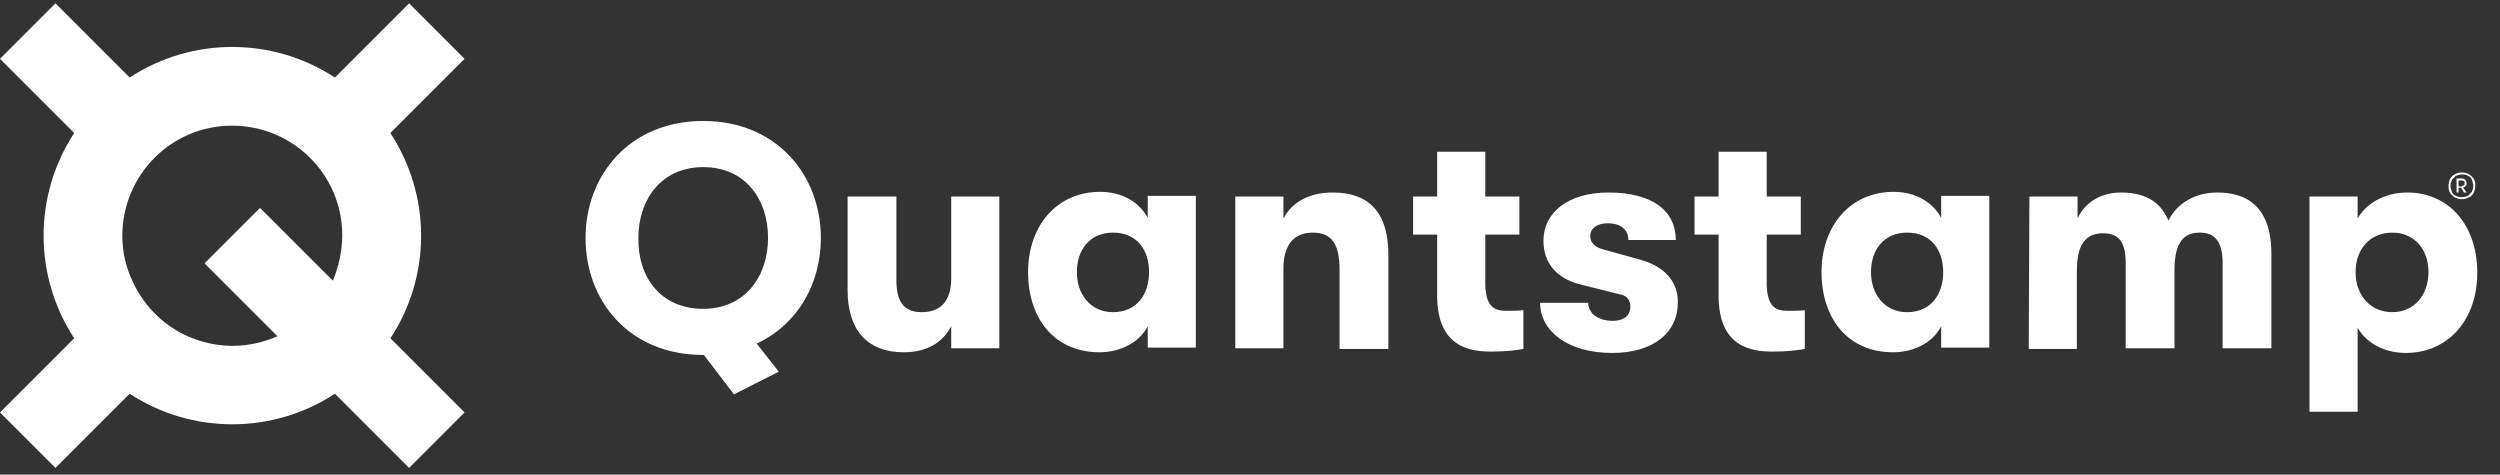
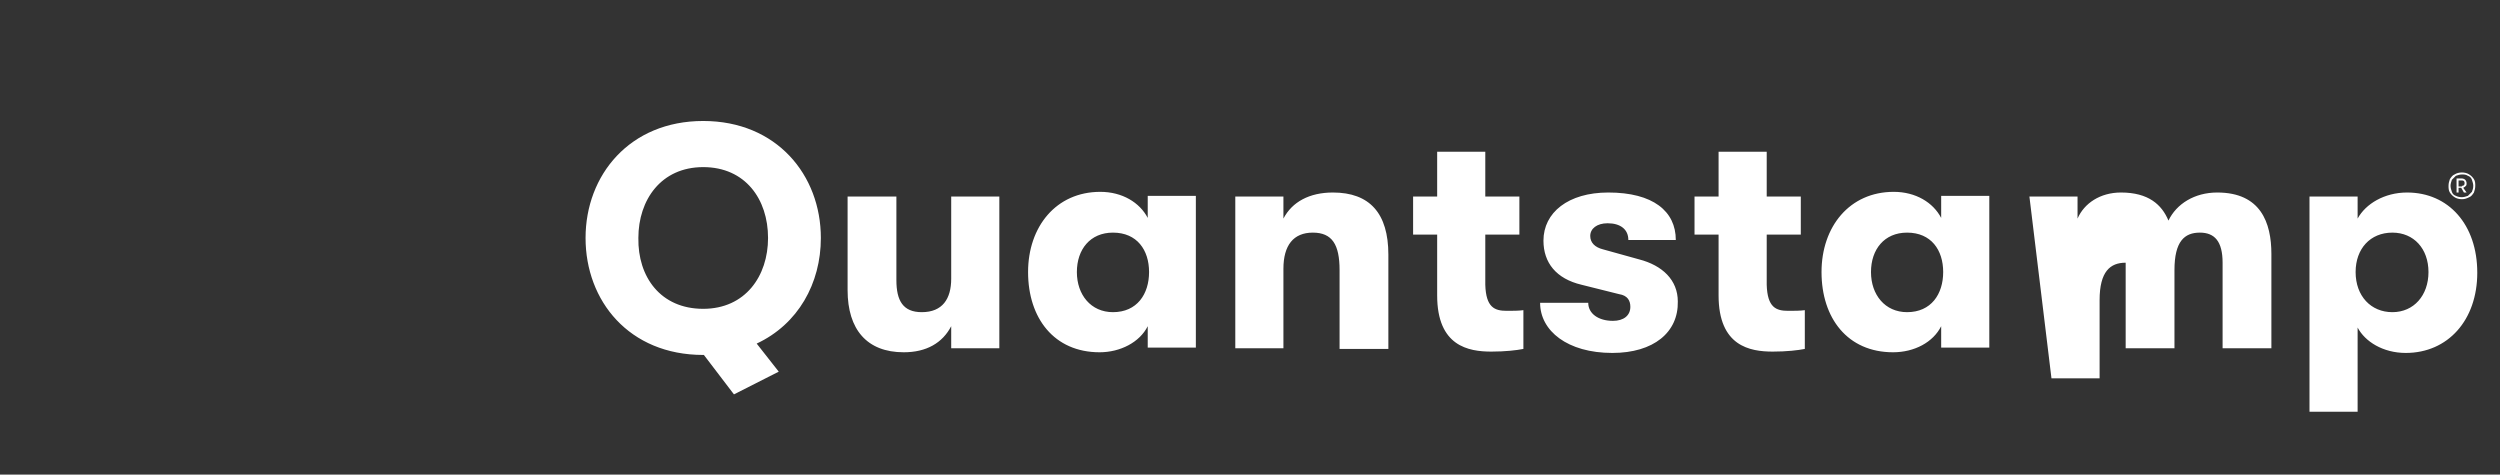
<svg xmlns="http://www.w3.org/2000/svg" version="1.1" id="Layer_1" x="0px" y="0px" viewBox="0 0 374 71" style="enable-background:new 0 0 374 71;" xml:space="preserve">
  <rect x="0" y="0" width="374" height="71" fill="#333333" stroke="none" />
  <style type="text/css">
	.st0{fill:#FFFFFF;}
</style>
  <g>
-     <path class="st0" d="M63,35.3c0-5.5-1.6-10.8-4.6-15.4L69.5,8.8l-8.3-8.3L50.1,11.6c-9.3-6.1-21.4-6.1-30.7,0L8.3,0.5L0,8.8   l11.1,11.1C5,29.2,5,41.3,11.1,50.6L0,61.7L8.3,70l11.1-11.1c9.3,6.1,21.4,6.1,30.7,0L61.2,70l8.3-8.3L58.4,50.6   C61.4,46.1,63,40.7,63,35.3z M18.3,35.3c0-9.1,7.3-16.5,16.4-16.5s16.5,7.3,16.5,16.4c0,2.3-0.5,4.6-1.4,6.8L38.9,31.1l-8.3,8.3   l10.9,10.9c-8.3,3.7-18,0-21.7-8.3C18.8,39.9,18.3,37.6,18.3,35.3z" />
-     <path class="st0" d="M122.8,35.6c0,6.8-3.4,12.9-9.6,15.8l3.3,4.2l-6.7,3.4l-4.5-5.9h-0.1c-11.1,0-17.6-8.1-17.6-17.5   c0-9.4,6.6-17.5,17.6-17.5C116.2,18.1,122.8,26.2,122.8,35.6L122.8,35.6z M105.2,46.2c6.3,0,9.7-4.9,9.7-10.6   c0-5.8-3.4-10.6-9.7-10.6c-6.3,0-9.7,4.9-9.7,10.6C95.4,41.4,98.8,46.2,105.2,46.2L105.2,46.2z M135.2,52.7c-5.5,0-8.4-3.4-8.4-9.3   V29.4h7.3v12.5c0,3.1,1,4.8,3.8,4.8c3.1,0,4.4-2,4.4-5V29.4h7.2v22.7h-7.2v-3.3C141,51.3,138.6,52.7,135.2,52.7L135.2,52.7z    M164.5,52.7c-6.8,0-10.7-5.1-10.7-12c0-6.8,4.2-12,10.8-12c3.3,0,5.9,1.6,7.1,3.9v-3.3h7.2v22.7h-7.2v-3.2   C170.5,51.2,167.6,52.7,164.5,52.7L164.5,52.7z M166.5,46.7c3.6,0,5.4-2.7,5.4-6c0-3.3-1.8-5.9-5.4-5.9c-3.4,0-5.4,2.5-5.4,5.9   S163.2,46.7,166.5,46.7L166.5,46.7z M184.8,29.4h7.2v3.3c1.3-2.5,3.9-3.9,7.4-3.9c5.5,0,8.3,3.1,8.3,9.3v14.1h-7.3V40.4   c0-3.8-1.1-5.6-4-5.6c-2.9,0-4.4,1.9-4.4,5.4v11.9h-7.2L184.8,29.4L184.8,29.4z M225.4,46.5c0.9,0,1.8,0,2.5-0.1v5.8   c-1,0.2-2.7,0.4-4.8,0.4c-3.4,0-8.1-0.8-8.1-8.4v-9.1h-3.6v-5.7h3.6v-6.7h7.2v6.7h5.1v5.7h-5.1v7.5C222.3,46,223.6,46.5,225.4,46.5   L225.4,46.5z M241.2,52.8c-6.7,0-10.8-3.3-10.8-7.5h7.2c0,1.6,1.5,2.7,3.7,2.7c1.6,0,2.6-0.8,2.6-2.1c0-0.9-0.4-1.7-1.7-1.9   l-5.6-1.4c-3.8-0.9-5.7-3.3-5.7-6.6c0-4.2,3.7-7.2,9.7-7.2c6.7,0,10.1,2.8,10.1,7.1h-7.1c0-1.6-1.2-2.5-3.1-2.5   c-1.6,0-2.6,0.8-2.6,1.9c0,1,0.7,1.7,1.9,2l5.4,1.5c3.5,0.9,5.8,3.1,5.8,6.3C251.1,49.7,247.4,52.8,241.2,52.8L241.2,52.8z    M267.5,46.5c0.9,0,1.8,0,2.5-0.1v5.8c-1,0.2-2.7,0.4-4.8,0.4c-3.4,0-8.1-0.8-8.1-8.4v-9.1h-3.6v-5.7h3.6v-6.7h7.2v6.7h5.1v5.7   h-5.1v7.5C264.4,46,265.7,46.5,267.5,46.5L267.5,46.5z M283.2,52.7c-6.8,0-10.7-5.1-10.7-12c0-6.8,4.2-12,10.8-12   c3.3,0,5.9,1.6,7.1,3.9v-3.3h7.2v22.7h-7.2v-3.2C289.2,51.2,286.4,52.7,283.2,52.7z M285.3,46.7c3.6,0,5.4-2.7,5.4-6   c0-3.3-1.8-5.9-5.4-5.9c-3.4,0-5.4,2.5-5.4,5.9S282,46.7,285.3,46.7z M303.6,29.4h7.2v3.3c1-2.3,3.4-3.9,6.5-3.9   c4.1,0,6.1,1.8,7.1,4.2c1.2-2.5,3.9-4.2,7.3-4.2c6.5,0,8.1,4.5,8.1,9.2v14.1h-7.3V39.3c0-3.2-1.2-4.5-3.4-4.5   c-2.3,0-3.8,1.3-3.8,5.6v11.7h-7.3V39.3c0-3.2-1.1-4.4-3.4-4.4c-2.3,0-3.9,1.3-3.9,5.6v11.7h-7.2L303.6,29.4L303.6,29.4z    M345.5,29.4h7.2v3.3c1.2-2.2,4-3.9,7.4-3.9c6.2,0,10.5,4.8,10.5,12c0,7.1-4.4,12-10.7,12c-3.4,0-6.1-1.7-7.2-3.8v12.6h-7.2   L345.5,29.4L345.5,29.4z M357.9,46.7c3.2,0,5.4-2.5,5.4-6c0-3.5-2.2-5.9-5.4-5.9c-3.3,0-5.5,2.4-5.5,5.9   C352.4,44.3,354.7,46.7,357.9,46.7L357.9,46.7z M368.3,29.8c-0.4,0-0.8-0.1-1.1-0.3c-0.3-0.2-0.5-0.4-0.7-0.7   c-0.2-0.3-0.2-0.7-0.2-1c0-0.4,0.1-0.7,0.2-1c0.2-0.3,0.4-0.6,0.7-0.7c0.3-0.2,0.7-0.3,1.1-0.3c0.4,0,0.8,0.1,1.1,0.3   c0.3,0.2,0.5,0.4,0.7,0.7c0.2,0.3,0.2,0.7,0.2,1c0,0.4-0.1,0.7-0.2,1c-0.2,0.3-0.4,0.6-0.7,0.7C369,29.7,368.7,29.8,368.3,29.8   L368.3,29.8z M368.3,29.5c0.3,0,0.6-0.1,0.9-0.2c0.2-0.2,0.4-0.4,0.6-0.6c0.1-0.3,0.2-0.5,0.2-0.9c0-0.3-0.1-0.6-0.2-0.9   c-0.1-0.3-0.3-0.5-0.6-0.6c-0.3-0.2-0.6-0.2-0.9-0.2c-0.3,0-0.6,0.1-0.9,0.2c-0.2,0.2-0.4,0.4-0.6,0.6c-0.1,0.3-0.2,0.6-0.2,0.9   c0,0.3,0.1,0.6,0.2,0.9c0.1,0.3,0.3,0.5,0.6,0.6C367.6,29.4,367.9,29.5,368.3,29.5L368.3,29.5z M367.5,26.7h0.8   c0.2,0,0.4,0.1,0.5,0.2c0.1,0.1,0.2,0.3,0.2,0.5c0,0.2,0,0.3-0.1,0.4c-0.1,0.1-0.2,0.2-0.4,0.3l0.5,0.7h-0.4l-0.4-0.7h-0.4v0.7   h-0.3L367.5,26.7L367.5,26.7z M368.3,27.8c0.1,0,0.2,0,0.3-0.1c0.1-0.1,0.1-0.2,0.1-0.3c0-0.1,0-0.2-0.1-0.3   c-0.1-0.1-0.2-0.1-0.3-0.1h-0.5v0.9H368.3z" />
+     <path class="st0" d="M122.8,35.6c0,6.8-3.4,12.9-9.6,15.8l3.3,4.2l-6.7,3.4l-4.5-5.9h-0.1c-11.1,0-17.6-8.1-17.6-17.5   c0-9.4,6.6-17.5,17.6-17.5C116.2,18.1,122.8,26.2,122.8,35.6L122.8,35.6z M105.2,46.2c6.3,0,9.7-4.9,9.7-10.6   c0-5.8-3.4-10.6-9.7-10.6c-6.3,0-9.7,4.9-9.7,10.6C95.4,41.4,98.8,46.2,105.2,46.2L105.2,46.2z M135.2,52.7c-5.5,0-8.4-3.4-8.4-9.3   V29.4h7.3v12.5c0,3.1,1,4.8,3.8,4.8c3.1,0,4.4-2,4.4-5V29.4h7.2v22.7h-7.2v-3.3C141,51.3,138.6,52.7,135.2,52.7L135.2,52.7z    M164.5,52.7c-6.8,0-10.7-5.1-10.7-12c0-6.8,4.2-12,10.8-12c3.3,0,5.9,1.6,7.1,3.9v-3.3h7.2v22.7h-7.2v-3.2   C170.5,51.2,167.6,52.7,164.5,52.7L164.5,52.7z M166.5,46.7c3.6,0,5.4-2.7,5.4-6c0-3.3-1.8-5.9-5.4-5.9c-3.4,0-5.4,2.5-5.4,5.9   S163.2,46.7,166.5,46.7L166.5,46.7z M184.8,29.4h7.2v3.3c1.3-2.5,3.9-3.9,7.4-3.9c5.5,0,8.3,3.1,8.3,9.3v14.1h-7.3V40.4   c0-3.8-1.1-5.6-4-5.6c-2.9,0-4.4,1.9-4.4,5.4v11.9h-7.2L184.8,29.4L184.8,29.4z M225.4,46.5c0.9,0,1.8,0,2.5-0.1v5.8   c-1,0.2-2.7,0.4-4.8,0.4c-3.4,0-8.1-0.8-8.1-8.4v-9.1h-3.6v-5.7h3.6v-6.7h7.2v6.7h5.1v5.7h-5.1v7.5C222.3,46,223.6,46.5,225.4,46.5   L225.4,46.5z M241.2,52.8c-6.7,0-10.8-3.3-10.8-7.5h7.2c0,1.6,1.5,2.7,3.7,2.7c1.6,0,2.6-0.8,2.6-2.1c0-0.9-0.4-1.7-1.7-1.9   l-5.6-1.4c-3.8-0.9-5.7-3.3-5.7-6.6c0-4.2,3.7-7.2,9.7-7.2c6.7,0,10.1,2.8,10.1,7.1h-7.1c0-1.6-1.2-2.5-3.1-2.5   c-1.6,0-2.6,0.8-2.6,1.9c0,1,0.7,1.7,1.9,2l5.4,1.5c3.5,0.9,5.8,3.1,5.8,6.3C251.1,49.7,247.4,52.8,241.2,52.8L241.2,52.8z    M267.5,46.5c0.9,0,1.8,0,2.5-0.1v5.8c-1,0.2-2.7,0.4-4.8,0.4c-3.4,0-8.1-0.8-8.1-8.4v-9.1h-3.6v-5.7h3.6v-6.7h7.2v6.7h5.1v5.7   h-5.1v7.5C264.4,46,265.7,46.5,267.5,46.5L267.5,46.5z M283.2,52.7c-6.8,0-10.7-5.1-10.7-12c0-6.8,4.2-12,10.8-12   c3.3,0,5.9,1.6,7.1,3.9v-3.3h7.2v22.7h-7.2v-3.2C289.2,51.2,286.4,52.7,283.2,52.7z M285.3,46.7c3.6,0,5.4-2.7,5.4-6   c0-3.3-1.8-5.9-5.4-5.9c-3.4,0-5.4,2.5-5.4,5.9S282,46.7,285.3,46.7z M303.6,29.4h7.2v3.3c1-2.3,3.4-3.9,6.5-3.9   c4.1,0,6.1,1.8,7.1,4.2c1.2-2.5,3.9-4.2,7.3-4.2c6.5,0,8.1,4.5,8.1,9.2v14.1h-7.3V39.3c0-3.2-1.2-4.5-3.4-4.5   c-2.3,0-3.8,1.3-3.8,5.6v11.7h-7.3V39.3c-2.3,0-3.9,1.3-3.9,5.6v11.7h-7.2L303.6,29.4L303.6,29.4z    M345.5,29.4h7.2v3.3c1.2-2.2,4-3.9,7.4-3.9c6.2,0,10.5,4.8,10.5,12c0,7.1-4.4,12-10.7,12c-3.4,0-6.1-1.7-7.2-3.8v12.6h-7.2   L345.5,29.4L345.5,29.4z M357.9,46.7c3.2,0,5.4-2.5,5.4-6c0-3.5-2.2-5.9-5.4-5.9c-3.3,0-5.5,2.4-5.5,5.9   C352.4,44.3,354.7,46.7,357.9,46.7L357.9,46.7z M368.3,29.8c-0.4,0-0.8-0.1-1.1-0.3c-0.3-0.2-0.5-0.4-0.7-0.7   c-0.2-0.3-0.2-0.7-0.2-1c0-0.4,0.1-0.7,0.2-1c0.2-0.3,0.4-0.6,0.7-0.7c0.3-0.2,0.7-0.3,1.1-0.3c0.4,0,0.8,0.1,1.1,0.3   c0.3,0.2,0.5,0.4,0.7,0.7c0.2,0.3,0.2,0.7,0.2,1c0,0.4-0.1,0.7-0.2,1c-0.2,0.3-0.4,0.6-0.7,0.7C369,29.7,368.7,29.8,368.3,29.8   L368.3,29.8z M368.3,29.5c0.3,0,0.6-0.1,0.9-0.2c0.2-0.2,0.4-0.4,0.6-0.6c0.1-0.3,0.2-0.5,0.2-0.9c0-0.3-0.1-0.6-0.2-0.9   c-0.1-0.3-0.3-0.5-0.6-0.6c-0.3-0.2-0.6-0.2-0.9-0.2c-0.3,0-0.6,0.1-0.9,0.2c-0.2,0.2-0.4,0.4-0.6,0.6c-0.1,0.3-0.2,0.6-0.2,0.9   c0,0.3,0.1,0.6,0.2,0.9c0.1,0.3,0.3,0.5,0.6,0.6C367.6,29.4,367.9,29.5,368.3,29.5L368.3,29.5z M367.5,26.7h0.8   c0.2,0,0.4,0.1,0.5,0.2c0.1,0.1,0.2,0.3,0.2,0.5c0,0.2,0,0.3-0.1,0.4c-0.1,0.1-0.2,0.2-0.4,0.3l0.5,0.7h-0.4l-0.4-0.7h-0.4v0.7   h-0.3L367.5,26.7L367.5,26.7z M368.3,27.8c0.1,0,0.2,0,0.3-0.1c0.1-0.1,0.1-0.2,0.1-0.3c0-0.1,0-0.2-0.1-0.3   c-0.1-0.1-0.2-0.1-0.3-0.1h-0.5v0.9H368.3z" />
  </g>
</svg>